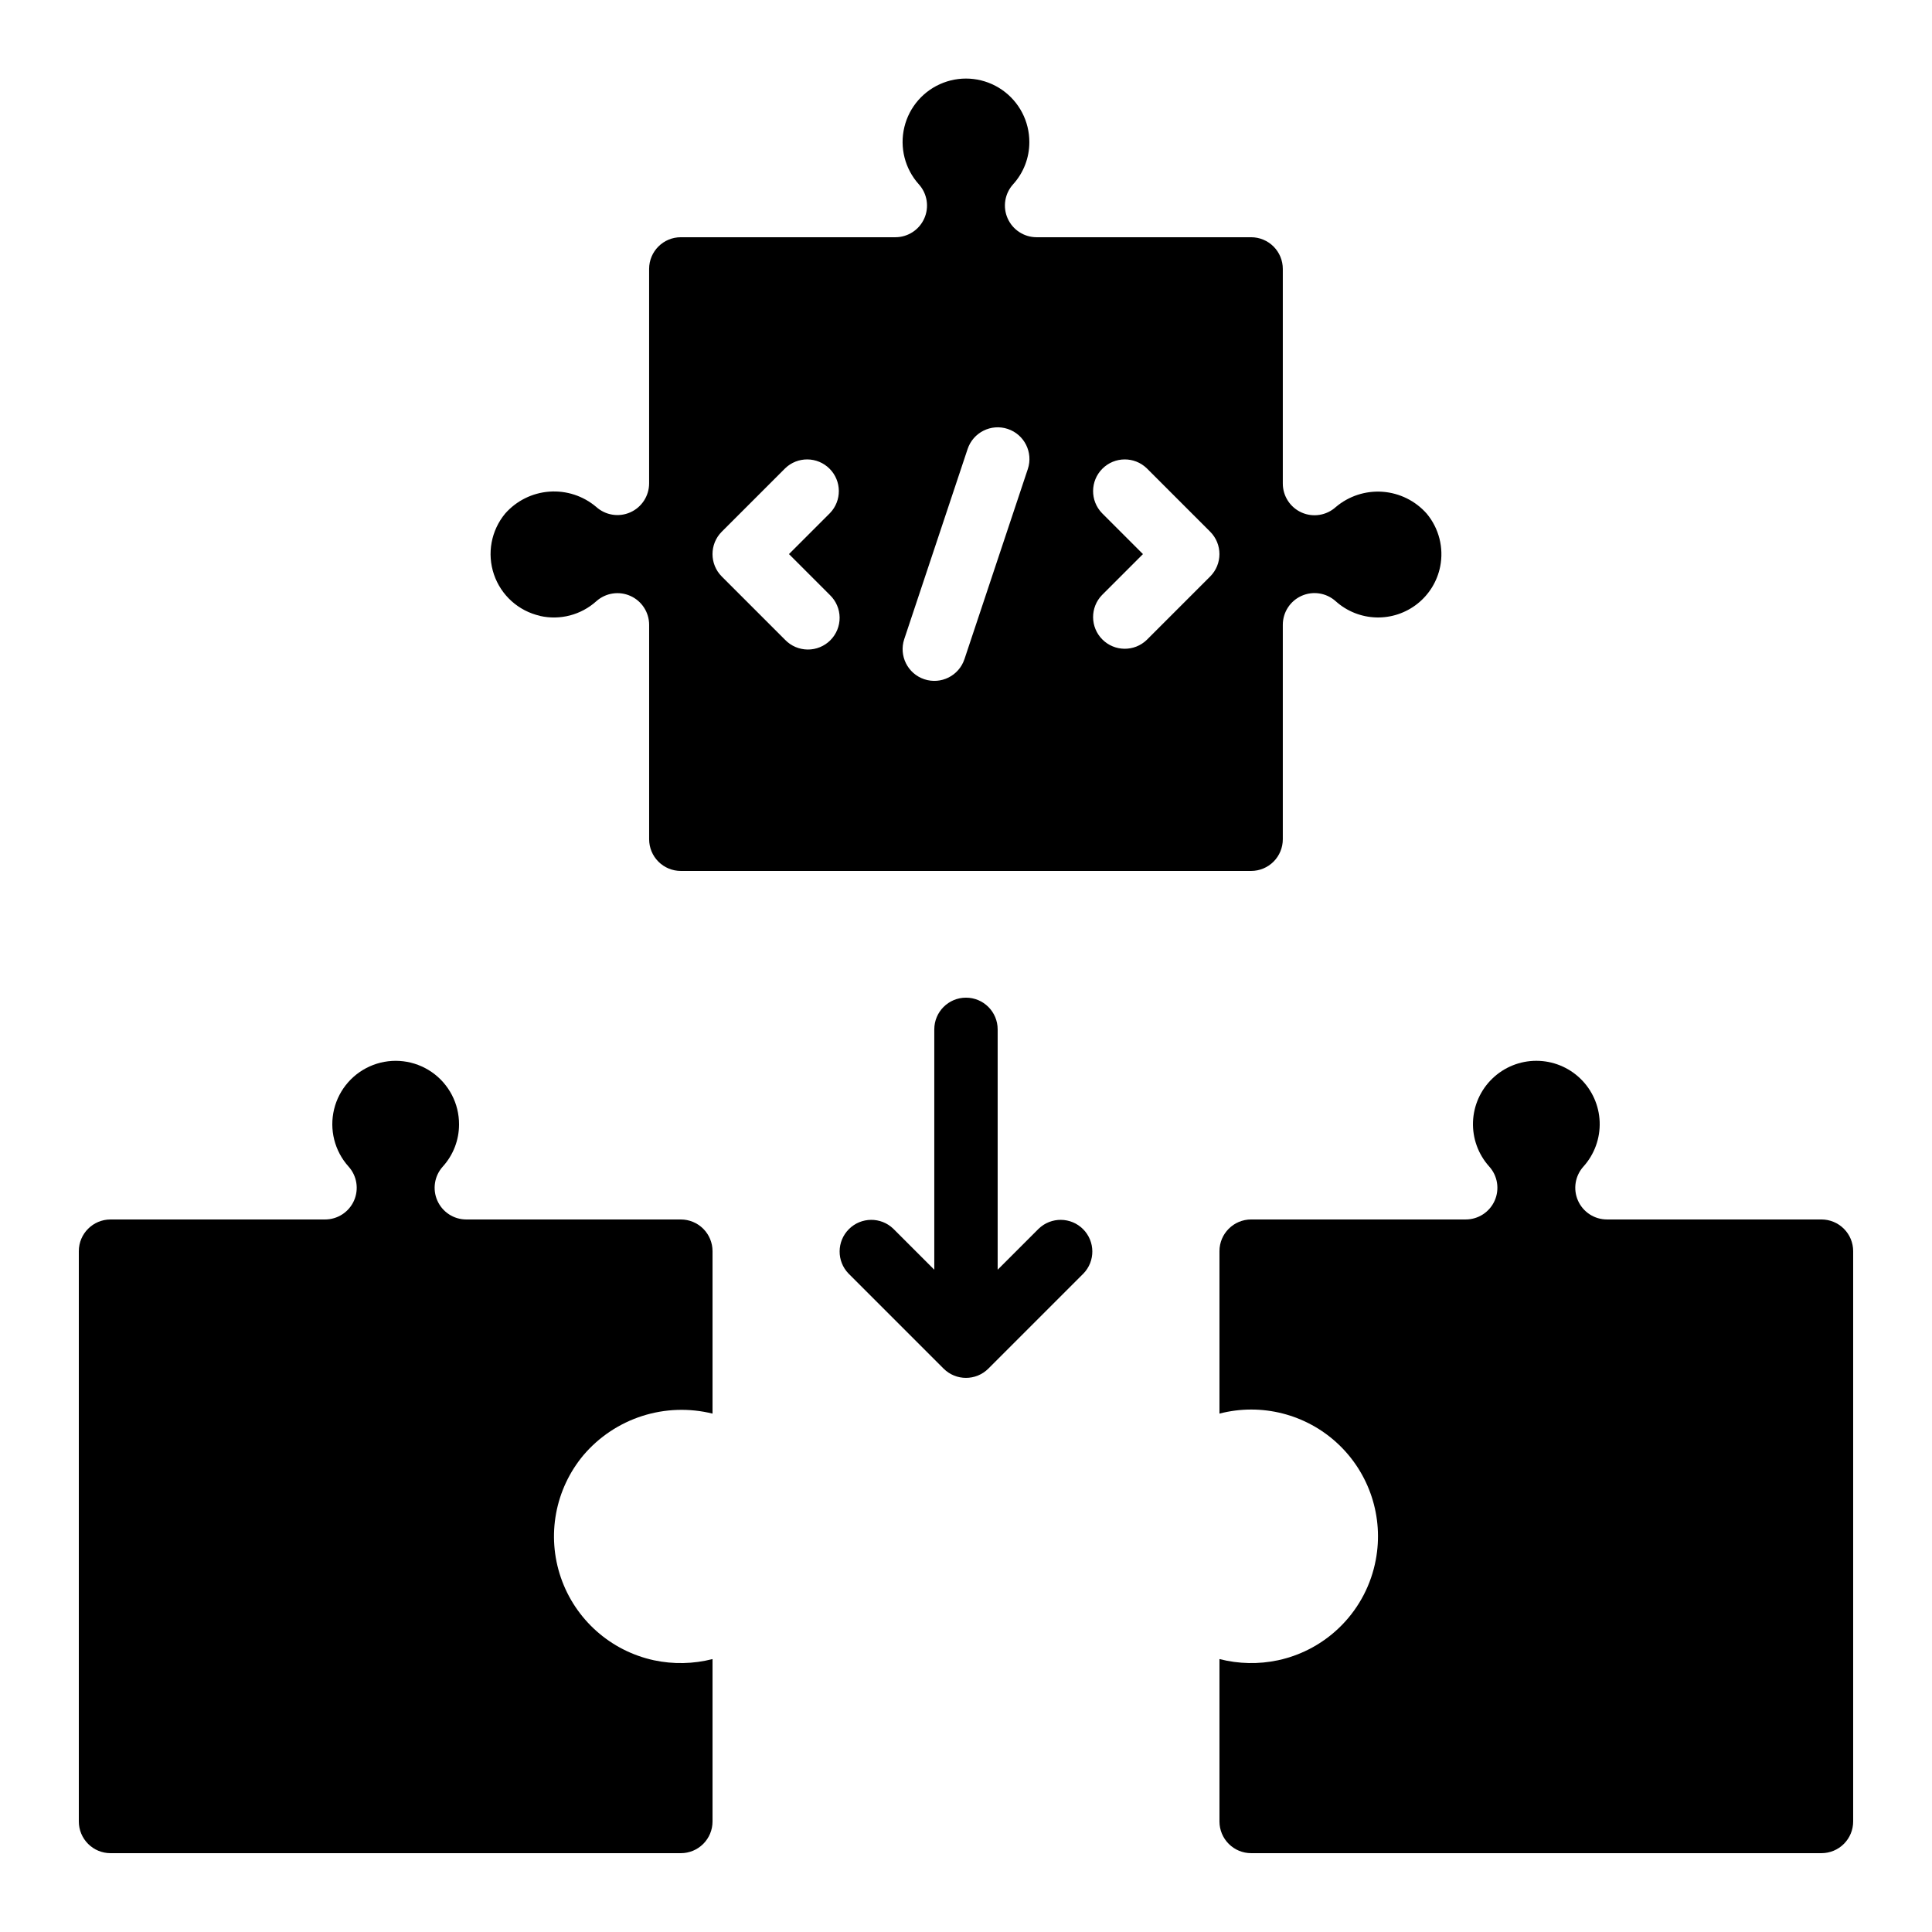
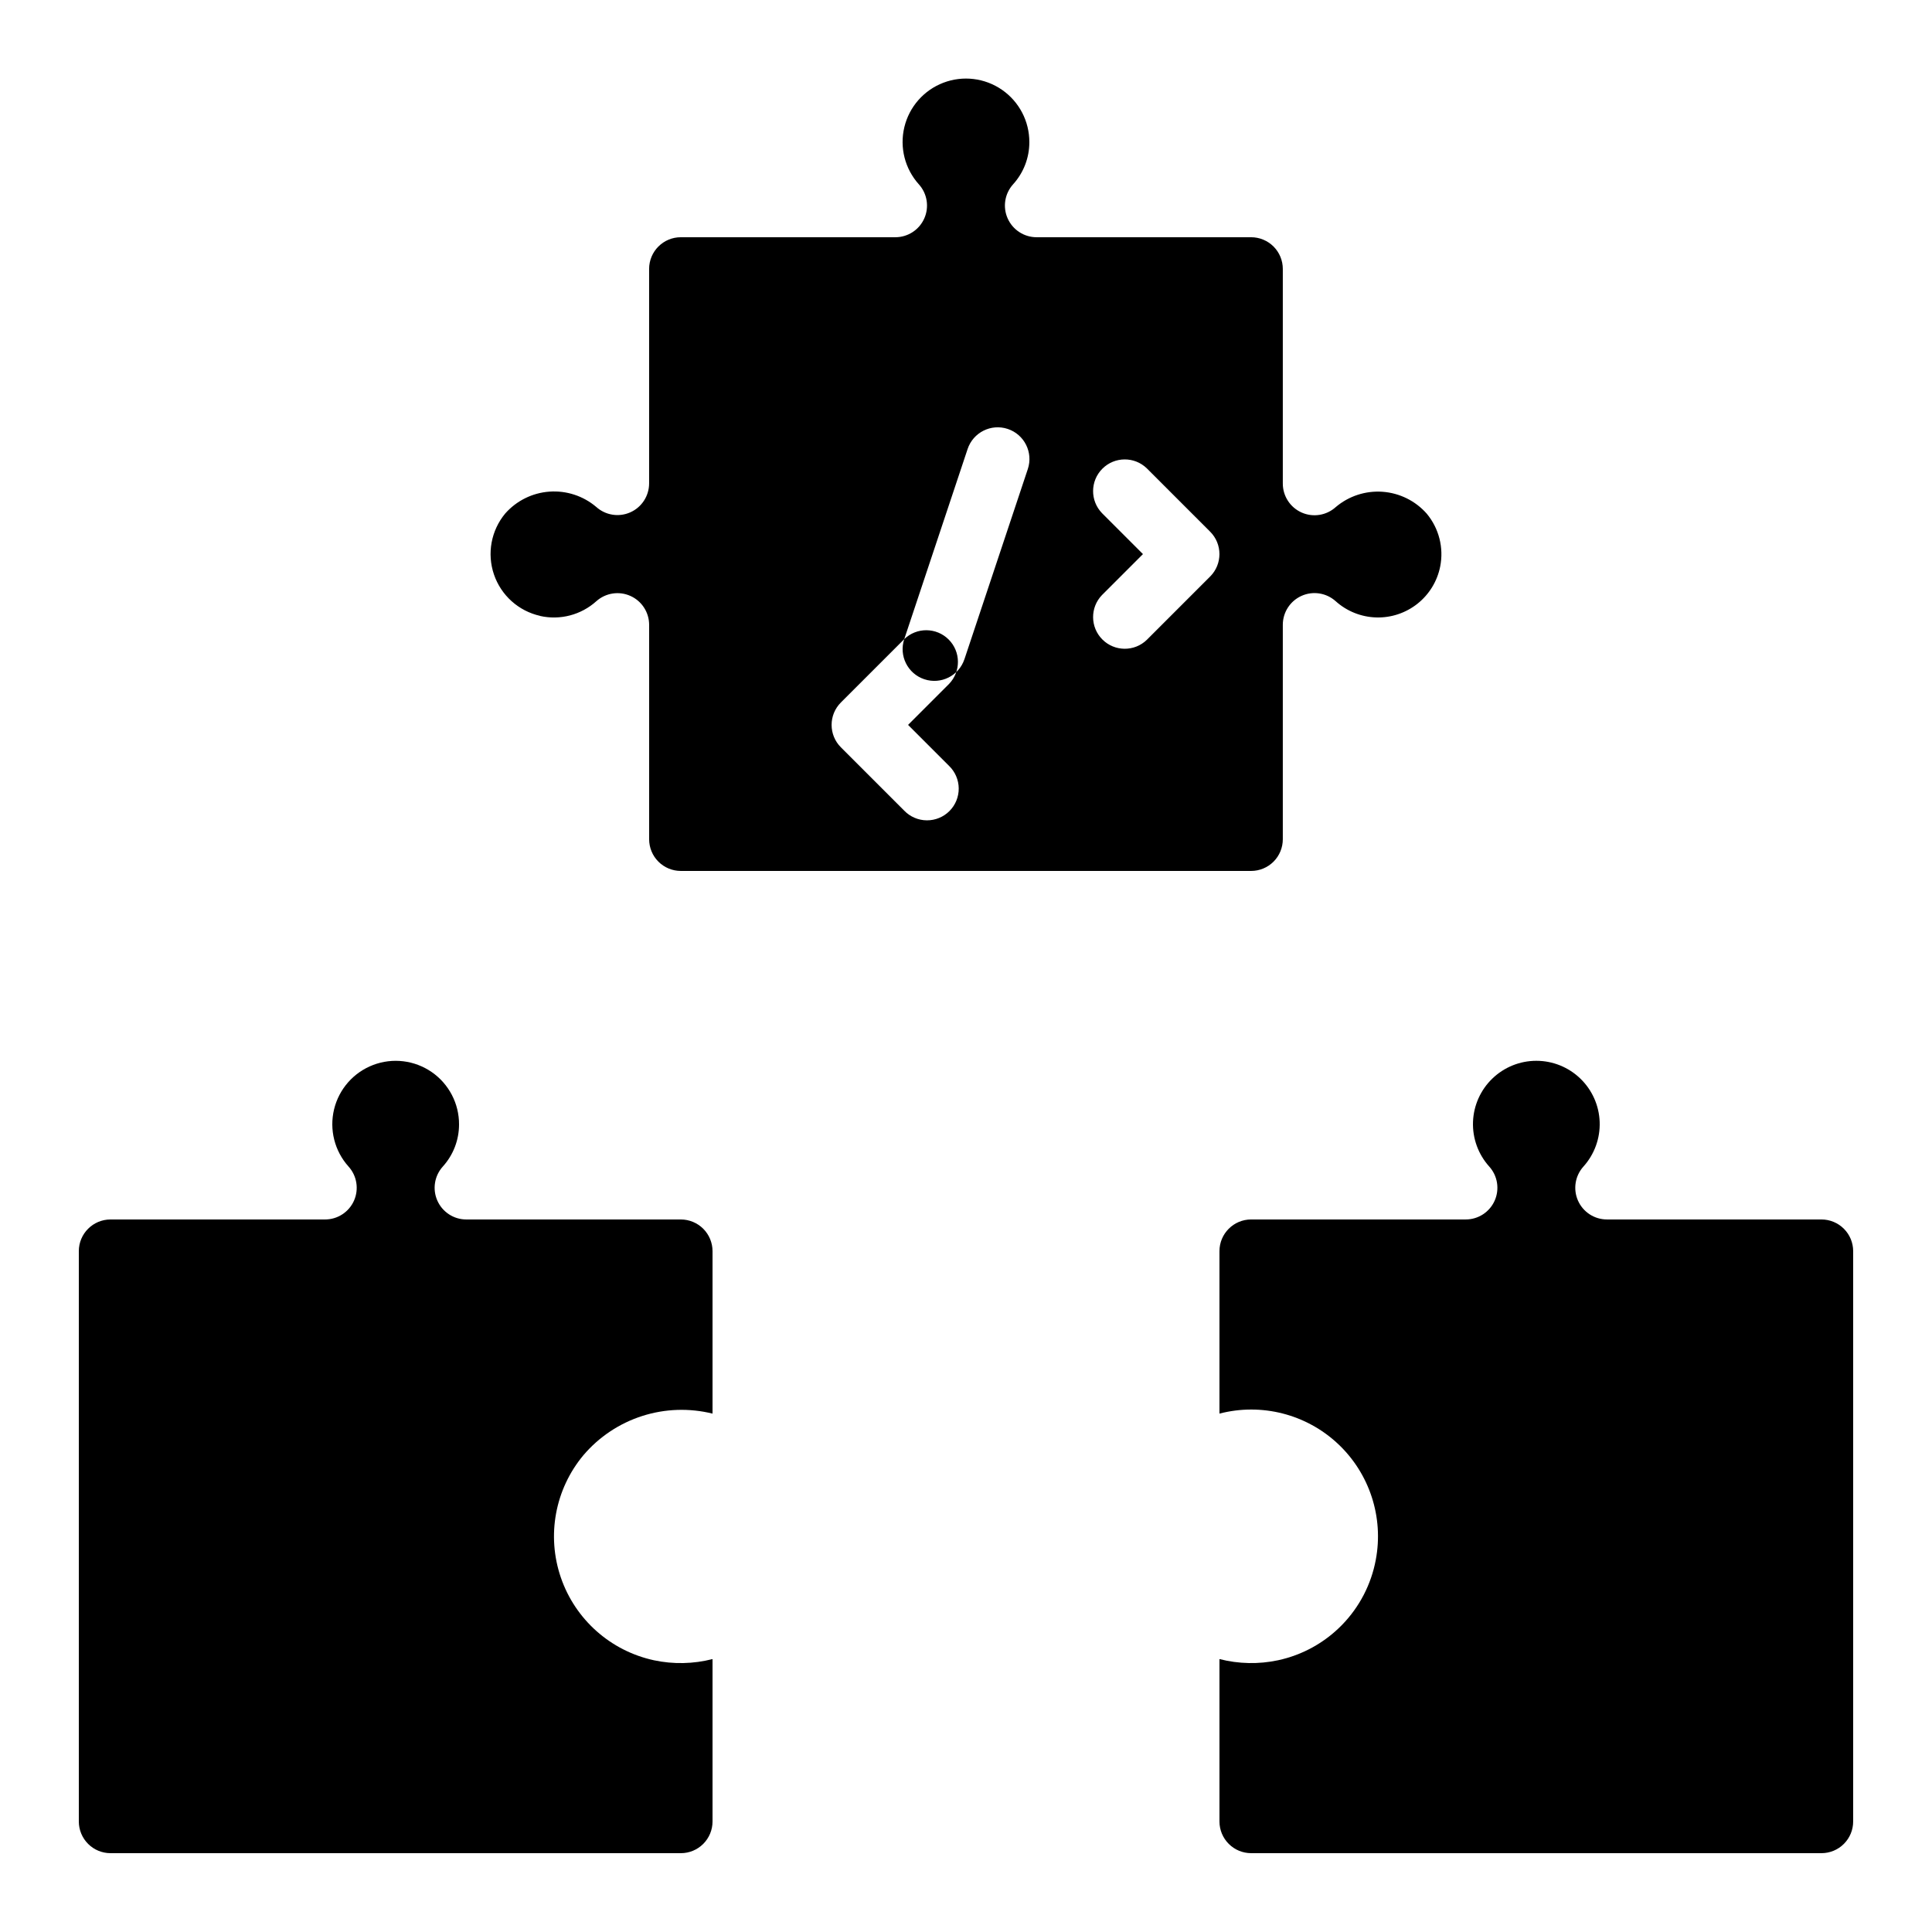
<svg xmlns="http://www.w3.org/2000/svg" fill="#000000" width="800px" height="800px" version="1.1" viewBox="144 144 512 512">
  <g>
    <path d="m626.71 467.17h-56.852c-3.324 0-6.332-1.961-7.676-4.996-1.344-3.039-0.77-6.582 1.461-9.043 2.906-3.234 4.441-7.473 4.285-11.82s-1.996-8.461-5.125-11.48c-3.129-3.019-7.309-4.707-11.66-4.707-4.348 0-8.527 1.688-11.656 4.707-3.133 3.019-4.969 7.133-5.125 11.48s1.379 8.586 4.285 11.82c2.234 2.461 2.805 6.012 1.457 9.051-1.352 3.039-4.363 4.996-7.688 4.988h-56.848c-4.637 0-8.398 3.762-8.398 8.398v43.051c11.141-2.887 22.98 0.129 31.379 7.992 8.398 7.863 12.188 19.48 10.043 30.785-1.215 6.488-4.32 12.477-8.93 17.207-4.606 4.731-10.508 7.996-16.965 9.383-5.133 1.094-10.445 0.984-15.527-0.316v43.039c0 2.231 0.887 4.363 2.461 5.938 1.574 1.578 3.711 2.461 5.938 2.461h151.14c2.231 0 4.363-0.883 5.938-2.461 1.578-1.574 2.461-3.707 2.461-5.938v-151.14c0-2.227-0.883-4.363-2.461-5.938-1.574-1.574-3.707-2.461-5.938-2.461z" />
    <path d="m173.29 635.11h151.14c2.227 0 4.363-0.883 5.938-2.461 1.574-1.574 2.461-3.707 2.461-5.938v-43.039c-5.082 1.301-10.395 1.41-15.527 0.316-11.492-2.484-20.852-10.801-24.668-21.922-3.82-11.125-1.543-23.434 6.004-32.453 4.113-4.828 9.496-8.414 15.535-10.355 6.039-1.941 12.5-2.16 18.656-0.637v-43.051c0-2.227-0.887-4.363-2.461-5.938-1.574-1.574-3.711-2.461-5.938-2.461h-56.844c-3.324 0.004-6.332-1.953-7.68-4.988s-0.781-6.578 1.449-9.043c2.769-3.055 4.301-7.035 4.297-11.156 0.02-5.535-2.688-10.723-7.234-13.871-4.551-3.148-10.359-3.856-15.531-1.887-5.172 1.969-9.043 6.359-10.348 11.734-1.305 5.379 0.125 11.055 3.816 15.172 2.234 2.461 2.805 6.008 1.461 9.047-1.348 3.035-4.359 4.996-7.684 4.992h-56.844c-4.637 0-8.398 3.762-8.398 8.398v151.14c0 2.231 0.887 4.363 2.461 5.938 1.574 1.578 3.711 2.461 5.938 2.461z" />
-     <path d="m287.11 307.23c5.316 1.199 10.887-0.262 14.938-3.914 2.469-2.195 5.996-2.742 9.012-1.391 3.016 1.348 4.961 4.344 4.969 7.648v56.836c0 2.227 0.883 4.363 2.457 5.938 1.574 1.574 3.711 2.461 5.938 2.461h151.14c2.227 0 4.363-0.887 5.938-2.461 1.574-1.574 2.457-3.711 2.457-5.938v-56.836c0.004-3.312 1.949-6.316 4.973-7.668s6.559-0.797 9.027 1.41c2.949 2.66 6.746 4.188 10.719 4.312 3.969 0.125 7.856-1.164 10.965-3.633 3.109-2.469 5.246-5.961 6.023-9.855 0.988-4.973-0.324-10.121-3.566-14.016-2.988-3.387-7.188-5.469-11.691-5.797-4.504-0.328-8.961 1.125-12.406 4.043-2.465 2.234-6.019 2.805-9.059 1.453-3.039-1.352-4.992-4.375-4.984-7.699v-56.855c0-2.227-0.883-4.363-2.457-5.938-1.574-1.574-3.711-2.461-5.938-2.461h-56.848c-3.32 0-6.332-1.957-7.68-4.996-1.348-3.035-0.773-6.582 1.457-9.043 2.769-3.051 4.301-7.027 4.293-11.152 0.02-5.535-2.691-10.73-7.246-13.879-4.555-3.148-10.371-3.848-15.543-1.871-5.176 1.977-9.039 6.379-10.332 11.762-1.297 5.387 0.148 11.062 3.856 15.176 2.215 2.465 2.773 6 1.422 9.027-1.352 3.027-4.352 4.977-7.668 4.977h-56.855c-4.637 0-8.395 3.762-8.395 8.398v56.84-0.004c-0.004 3.32-1.961 6.328-4.992 7.672-3.035 1.348-6.578 0.777-9.039-1.449-3.449-2.918-7.902-4.367-12.41-4.039-4.504 0.328-8.699 2.406-11.691 5.793-3.742 4.5-4.875 10.617-2.988 16.156 1.887 5.539 6.519 9.695 12.227 10.977zm148.93-27.246c-3.184-3.297-3.137-8.535 0.102-11.773 3.238-3.238 8.477-3.285 11.77-0.102l16.793 16.793c3.281 3.281 3.281 8.594 0 11.875l-16.793 16.793c-3.293 3.184-8.531 3.137-11.77-0.102-3.238-3.238-3.285-8.477-0.102-11.773l10.855-10.855zm-52.406 33.395 16.793-50.383c1.469-4.406 6.227-6.789 10.633-5.324s6.789 6.227 5.324 10.629l-16.793 50.383h-0.004c-1.465 4.406-6.223 6.789-10.629 5.324-4.406-1.465-6.789-6.227-5.324-10.633zm-48.355-28.473 16.793-16.793v-0.004c3.293-3.184 8.531-3.137 11.77 0.102 3.238 3.238 3.285 8.477 0.102 11.773l-10.855 10.855 10.855 10.855c1.621 1.566 2.547 3.715 2.566 5.969 0.02 2.25-0.867 4.418-2.461 6.012-1.594 1.59-3.758 2.477-6.012 2.457-2.25-0.02-4.402-0.941-5.965-2.562l-16.793-16.793c-3.277-3.281-3.277-8.594 0-11.875z" />
-     <path d="m419.25 469.63-10.859 10.859v-63.699c0-4.637-3.758-8.398-8.395-8.398-4.641 0-8.398 3.762-8.398 8.398v63.699l-10.855-10.855v-0.004c-3.297-3.18-8.535-3.137-11.773 0.102-3.238 3.242-3.285 8.477-0.102 11.773l25.191 25.191v-0.004c3.277 3.281 8.594 3.281 11.871 0l25.191-25.191v0.004c3.184-3.297 3.137-8.531-0.102-11.773-3.238-3.238-8.477-3.281-11.77-0.102z" />
+     <path d="m287.11 307.23c5.316 1.199 10.887-0.262 14.938-3.914 2.469-2.195 5.996-2.742 9.012-1.391 3.016 1.348 4.961 4.344 4.969 7.648v56.836c0 2.227 0.883 4.363 2.457 5.938 1.574 1.574 3.711 2.461 5.938 2.461h151.14c2.227 0 4.363-0.887 5.938-2.461 1.574-1.574 2.457-3.711 2.457-5.938v-56.836c0.004-3.312 1.949-6.316 4.973-7.668s6.559-0.797 9.027 1.41c2.949 2.66 6.746 4.188 10.719 4.312 3.969 0.125 7.856-1.164 10.965-3.633 3.109-2.469 5.246-5.961 6.023-9.855 0.988-4.973-0.324-10.121-3.566-14.016-2.988-3.387-7.188-5.469-11.691-5.797-4.504-0.328-8.961 1.125-12.406 4.043-2.465 2.234-6.019 2.805-9.059 1.453-3.039-1.352-4.992-4.375-4.984-7.699v-56.855c0-2.227-0.883-4.363-2.457-5.938-1.574-1.574-3.711-2.461-5.938-2.461h-56.848c-3.32 0-6.332-1.957-7.68-4.996-1.348-3.035-0.773-6.582 1.457-9.043 2.769-3.051 4.301-7.027 4.293-11.152 0.02-5.535-2.691-10.73-7.246-13.879-4.555-3.148-10.371-3.848-15.543-1.871-5.176 1.977-9.039 6.379-10.332 11.762-1.297 5.387 0.148 11.062 3.856 15.176 2.215 2.465 2.773 6 1.422 9.027-1.352 3.027-4.352 4.977-7.668 4.977h-56.855c-4.637 0-8.395 3.762-8.395 8.398v56.84-0.004c-0.004 3.32-1.961 6.328-4.992 7.672-3.035 1.348-6.578 0.777-9.039-1.449-3.449-2.918-7.902-4.367-12.41-4.039-4.504 0.328-8.699 2.406-11.691 5.793-3.742 4.5-4.875 10.617-2.988 16.156 1.887 5.539 6.519 9.695 12.227 10.977zm148.93-27.246c-3.184-3.297-3.137-8.535 0.102-11.773 3.238-3.238 8.477-3.285 11.77-0.102l16.793 16.793c3.281 3.281 3.281 8.594 0 11.875l-16.793 16.793c-3.293 3.184-8.531 3.137-11.77-0.102-3.238-3.238-3.285-8.477-0.102-11.773l10.855-10.855zm-52.406 33.395 16.793-50.383c1.469-4.406 6.227-6.789 10.633-5.324s6.789 6.227 5.324 10.629l-16.793 50.383h-0.004c-1.465 4.406-6.223 6.789-10.629 5.324-4.406-1.465-6.789-6.227-5.324-10.633zv-0.004c3.293-3.184 8.531-3.137 11.77 0.102 3.238 3.238 3.285 8.477 0.102 11.773l-10.855 10.855 10.855 10.855c1.621 1.566 2.547 3.715 2.566 5.969 0.02 2.25-0.867 4.418-2.461 6.012-1.594 1.59-3.758 2.477-6.012 2.457-2.25-0.02-4.402-0.941-5.965-2.562l-16.793-16.793c-3.277-3.281-3.277-8.594 0-11.875z" />
  </g>
</svg>